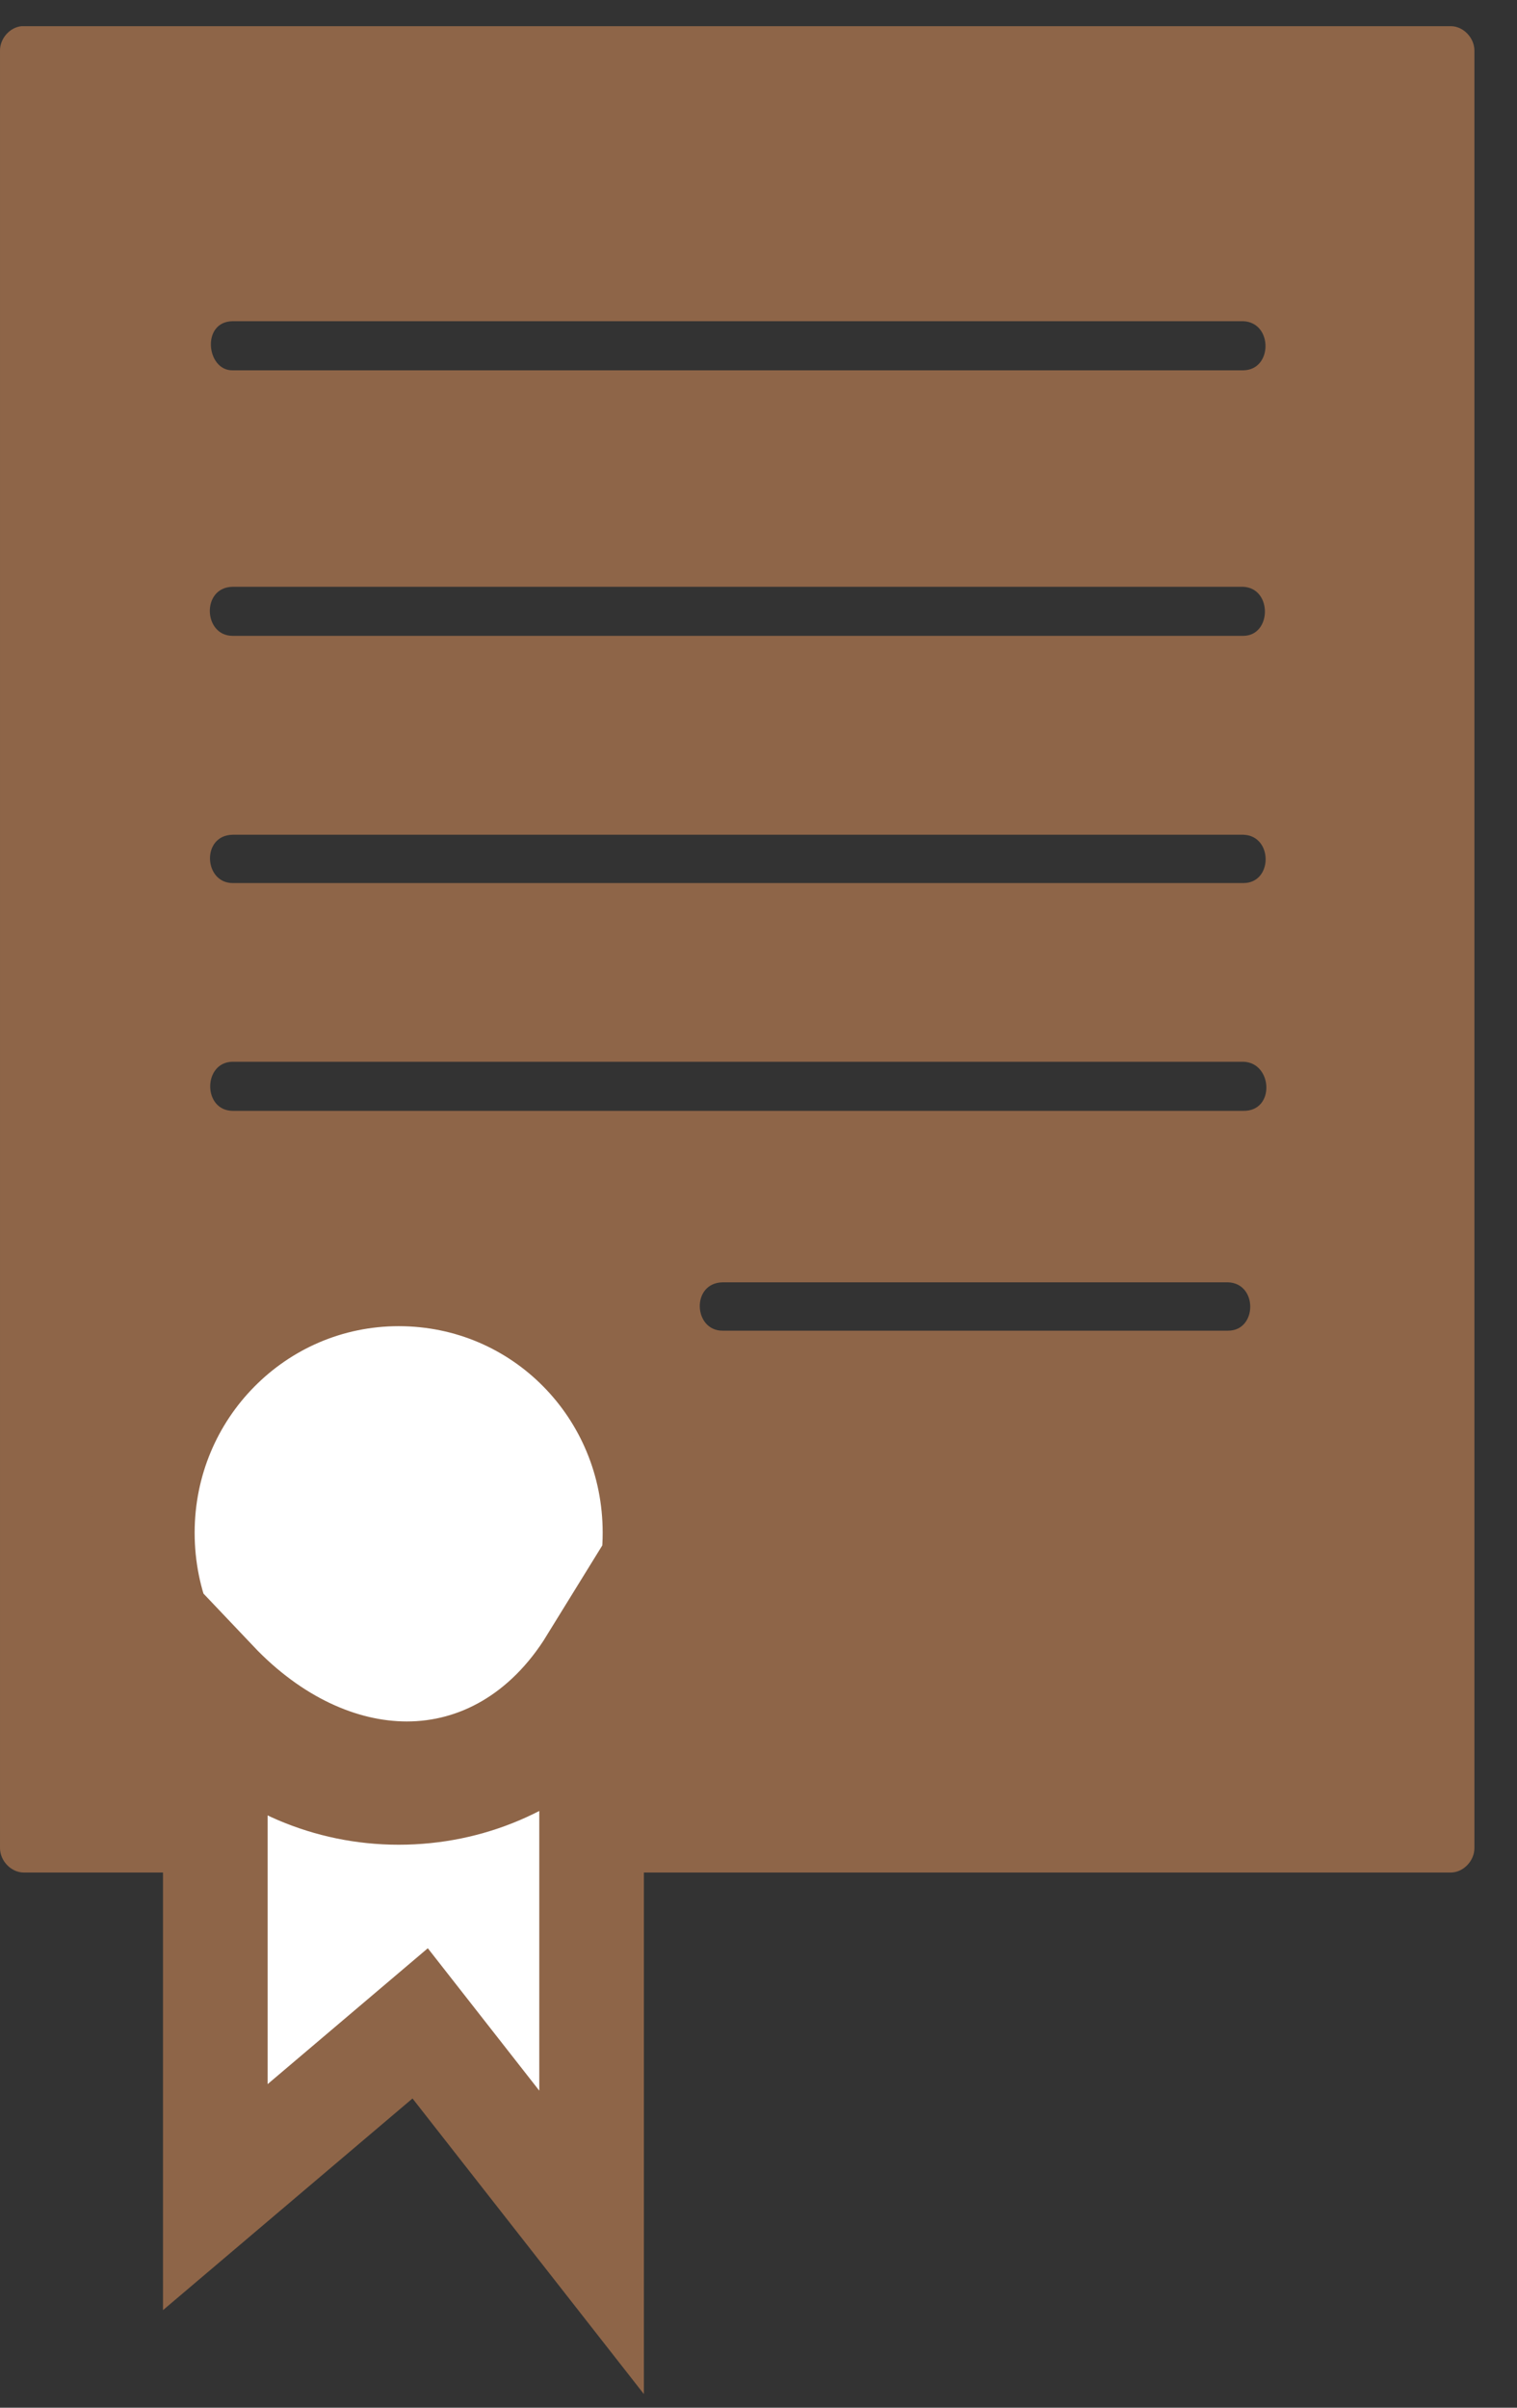
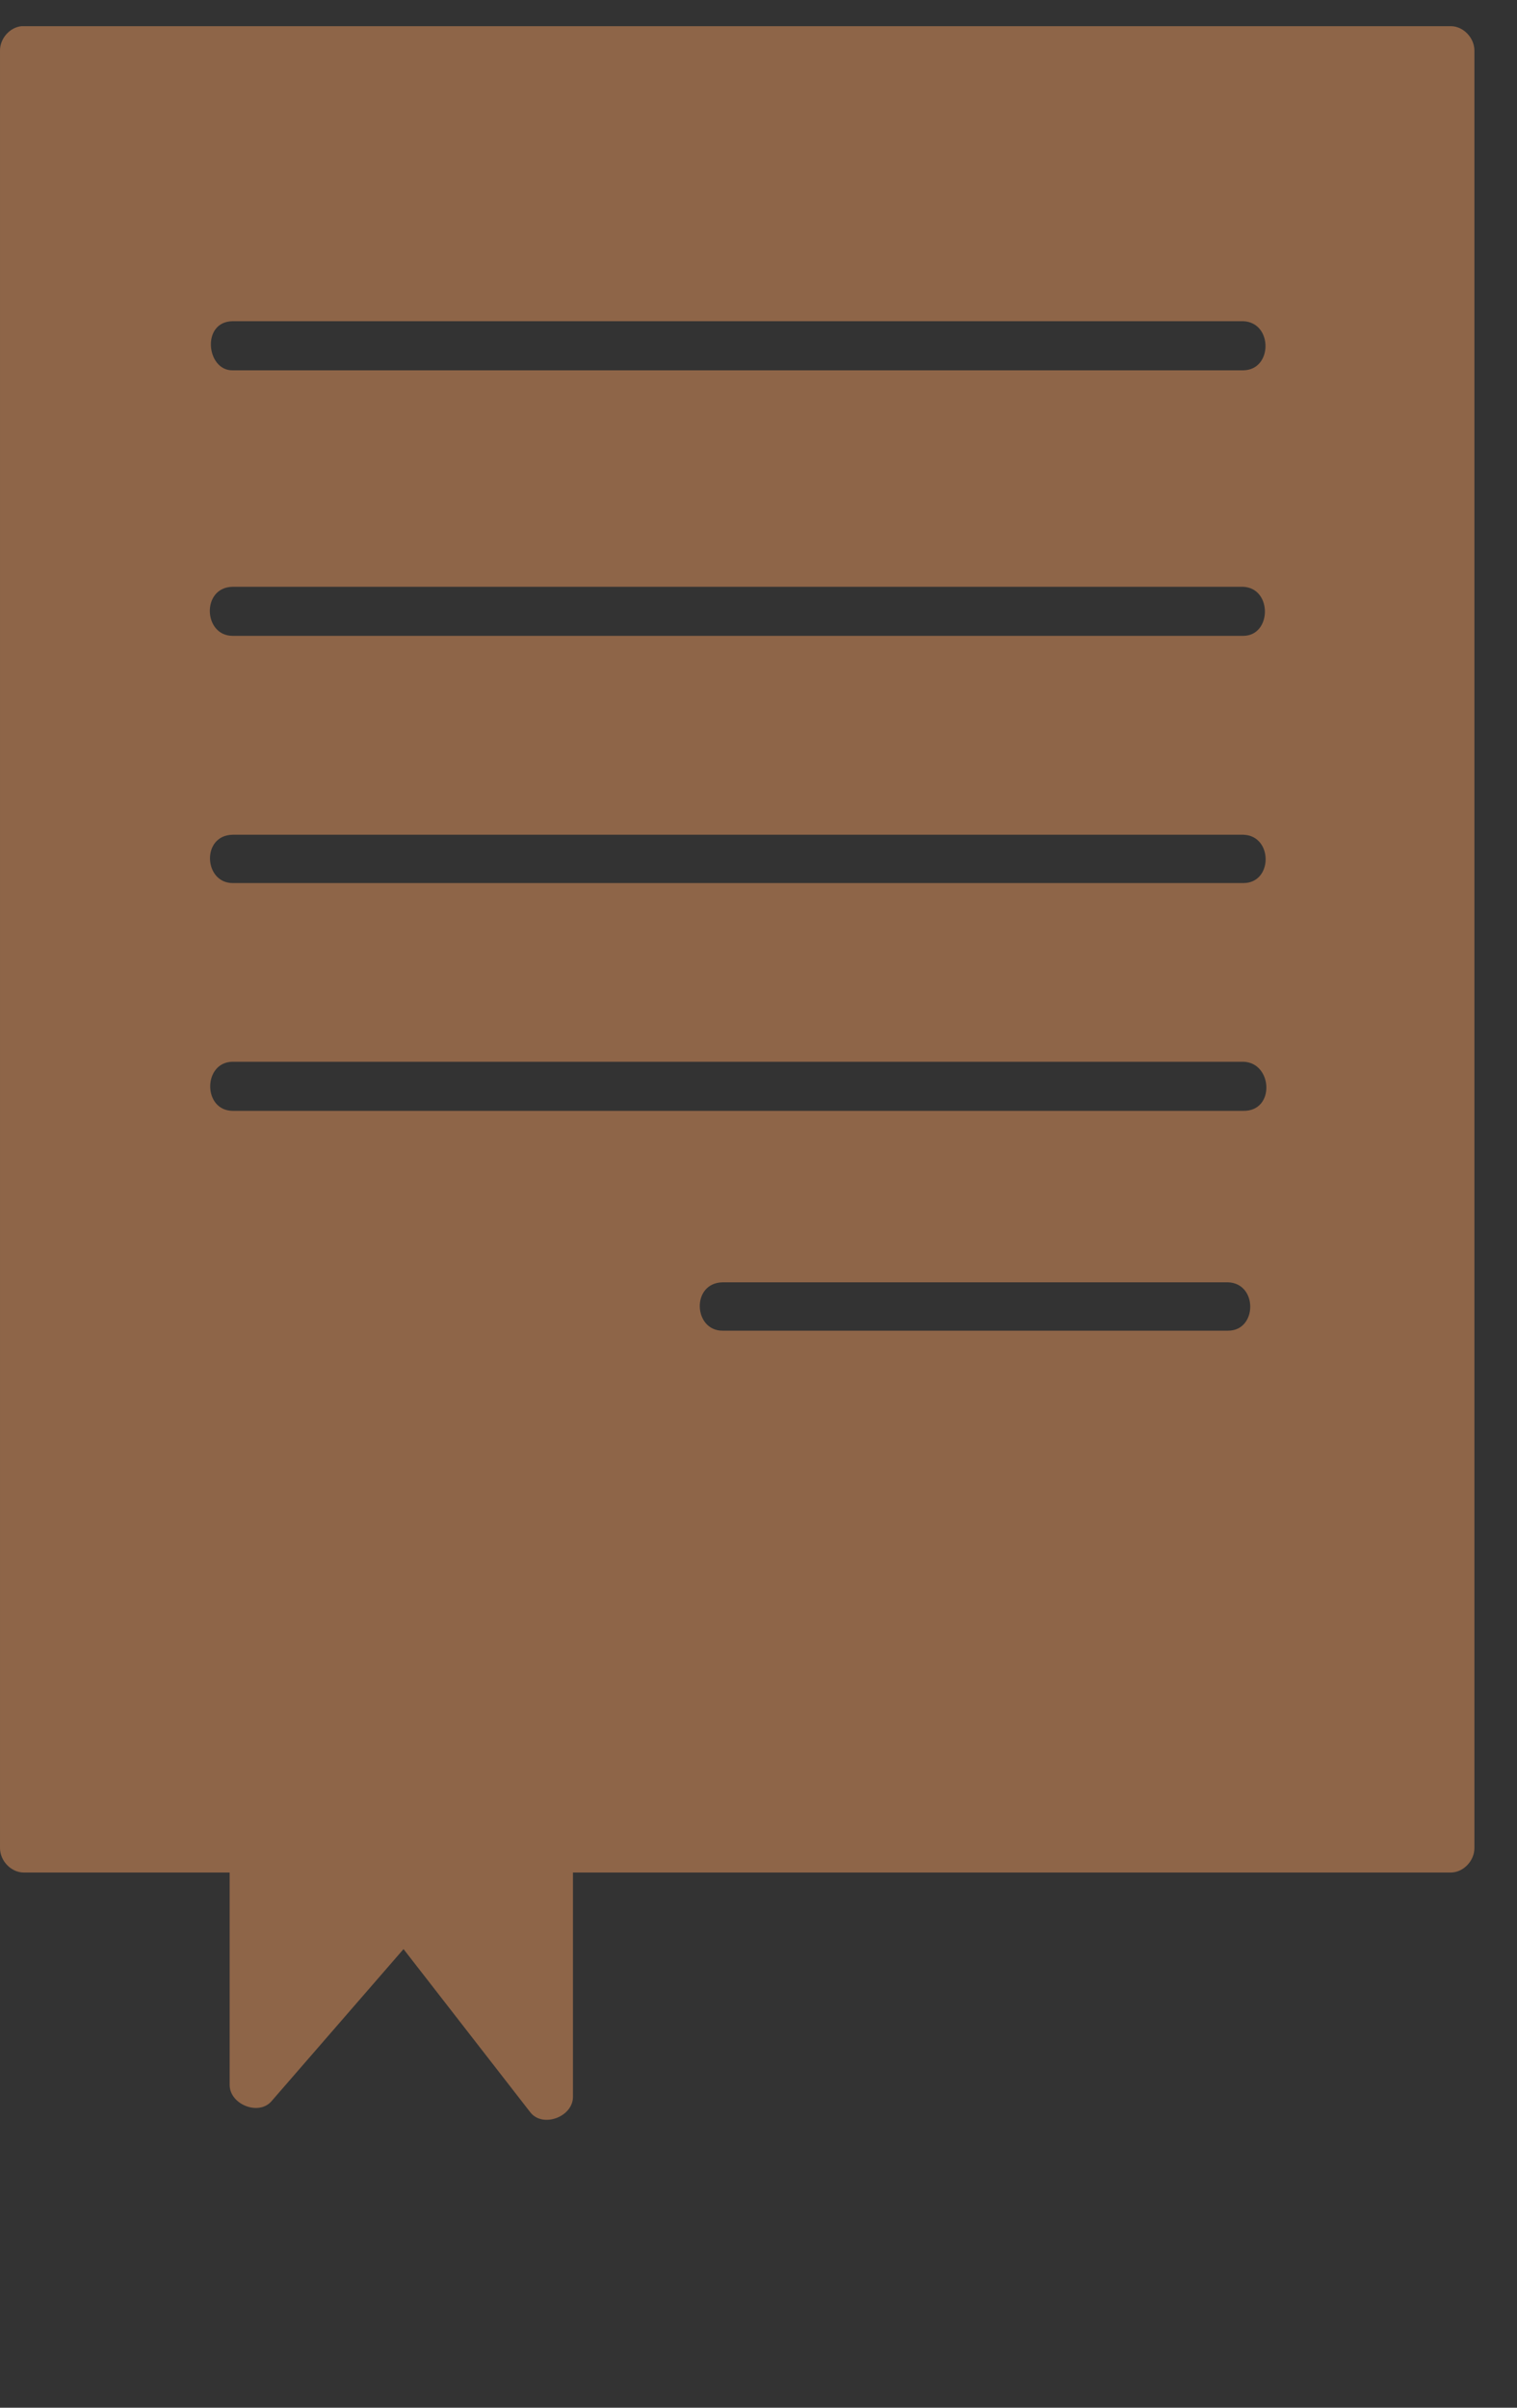
<svg xmlns="http://www.w3.org/2000/svg" width="29px" height="46px" viewBox="0 0 29 46" version="1.1">
  <rect x="0" y="0" width="29" height="46" fill="#333333" stroke="none" />
  <title> </title>
  <desc>Created with Sketch.</desc>
  <g id="Page-1" stroke="none" stroke-width="1" fill="none" fill-rule="evenodd">
    <g id="HOME" transform="translate(-608, -1905)">
      <g id="COMPÉTENCES" transform="translate(300, 1847)">
        <g id="Group-4" transform="translate(215, 58.5)">
          <g id="---" transform="translate(93, 0)">
            <path d="M0.412,0 C0.186,0.022 -0.003,0.238 2.72397674e-05,0.469 L2.72397674e-05,34.806 C-0.001,35.052 0.213,35.276 0.455,35.275 L4.39,35.275 L4.39,39.338 C4.396,39.707 4.94,39.923 5.185,39.65 L7.714,36.738 L10.143,39.863 C10.381,40.155 10.949,39.944 10.953,39.565 L10.953,35.275 L27.745,35.275 C27.982,35.268 28.187,35.047 28.186,34.806 L28.186,0.469 C28.187,0.228 27.982,0.007 27.745,0 L0.412,0 L0.412,0 Z M4.447,5.637 L23.768,5.637 C24.335,5.66 24.332,6.569 23.768,6.575 L4.447,6.575 C3.946,6.586 3.842,5.643 4.447,5.637 Z M4.447,10.711 L23.768,10.711 C24.327,10.739 24.31,11.646 23.768,11.648 L4.447,11.648 C3.884,11.648 3.848,10.719 4.447,10.711 Z M4.447,15.448 L23.768,15.448 C24.338,15.465 24.336,16.374 23.768,16.371 L4.447,16.371 C3.896,16.371 3.845,15.459 4.447,15.448 Z M4.447,19.785 L23.768,19.785 C24.33,19.8 24.381,20.734 23.768,20.723 L4.447,20.723 C3.873,20.718 3.878,19.791 4.447,19.785 Z M13.816,23.999 L23.476,23.999 C24.048,24.018 24.036,24.925 23.476,24.923 L13.816,24.923 C13.256,24.929 13.207,24.009 13.816,23.999 Z" id="Shape" fill="#8E6548" />
-             <path d="M11.309,31.264 C10.43,32.689 9.131,33.389 7.778,33.389 C6.507,33.389 5.197,32.777 4.116,31.638 L4.116,41.477 L8.032,38.157 L11.309,42.341 L11.309,31.264 Z M7.621,23.837 C6.267,23.837 5.039,24.391 4.151,25.29 C3.268,26.182 2.721,27.416 2.721,28.783 C2.721,30.16 3.267,31.395 4.146,32.288 C5.035,33.19 6.264,33.744 7.621,33.744 C8.989,33.744 10.215,33.192 11.099,32.293 C11.978,31.401 12.521,30.165 12.521,28.783 C12.521,27.411 11.977,26.176 11.095,25.284 C10.211,24.389 8.986,23.837 7.621,23.837 Z" id="Path-2" stroke="#8E6548" stroke-width="2" fill="#FFFFFF" />
          </g>
        </g>
      </g>
    </g>
  </g>
</svg>